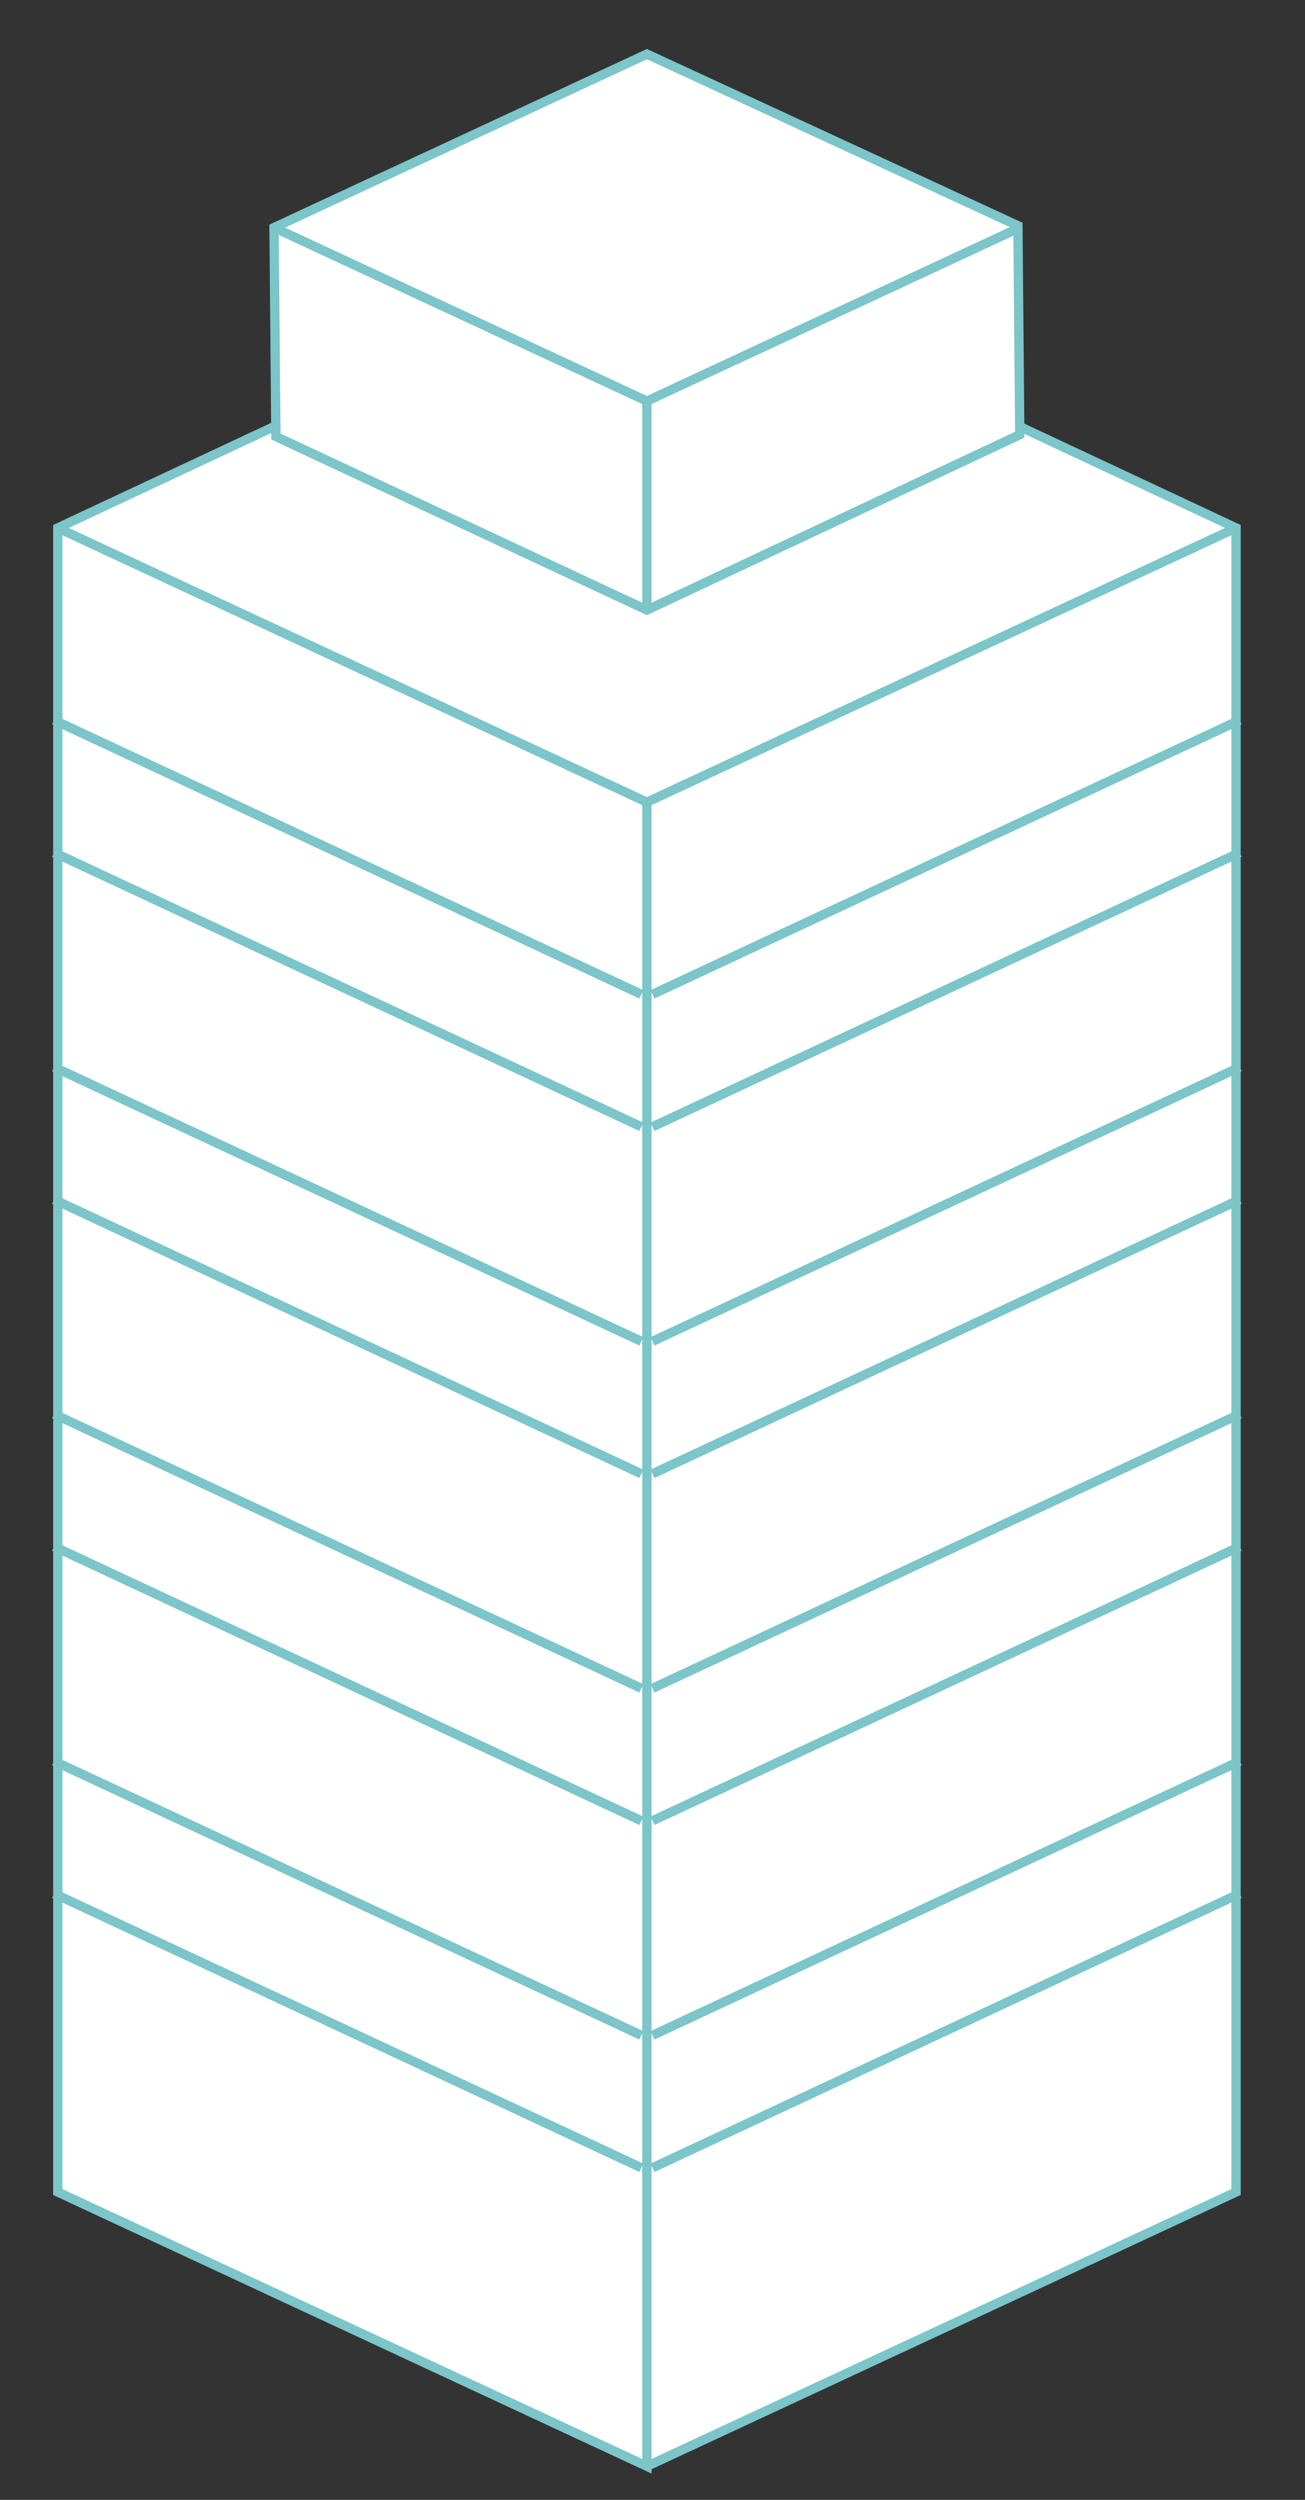
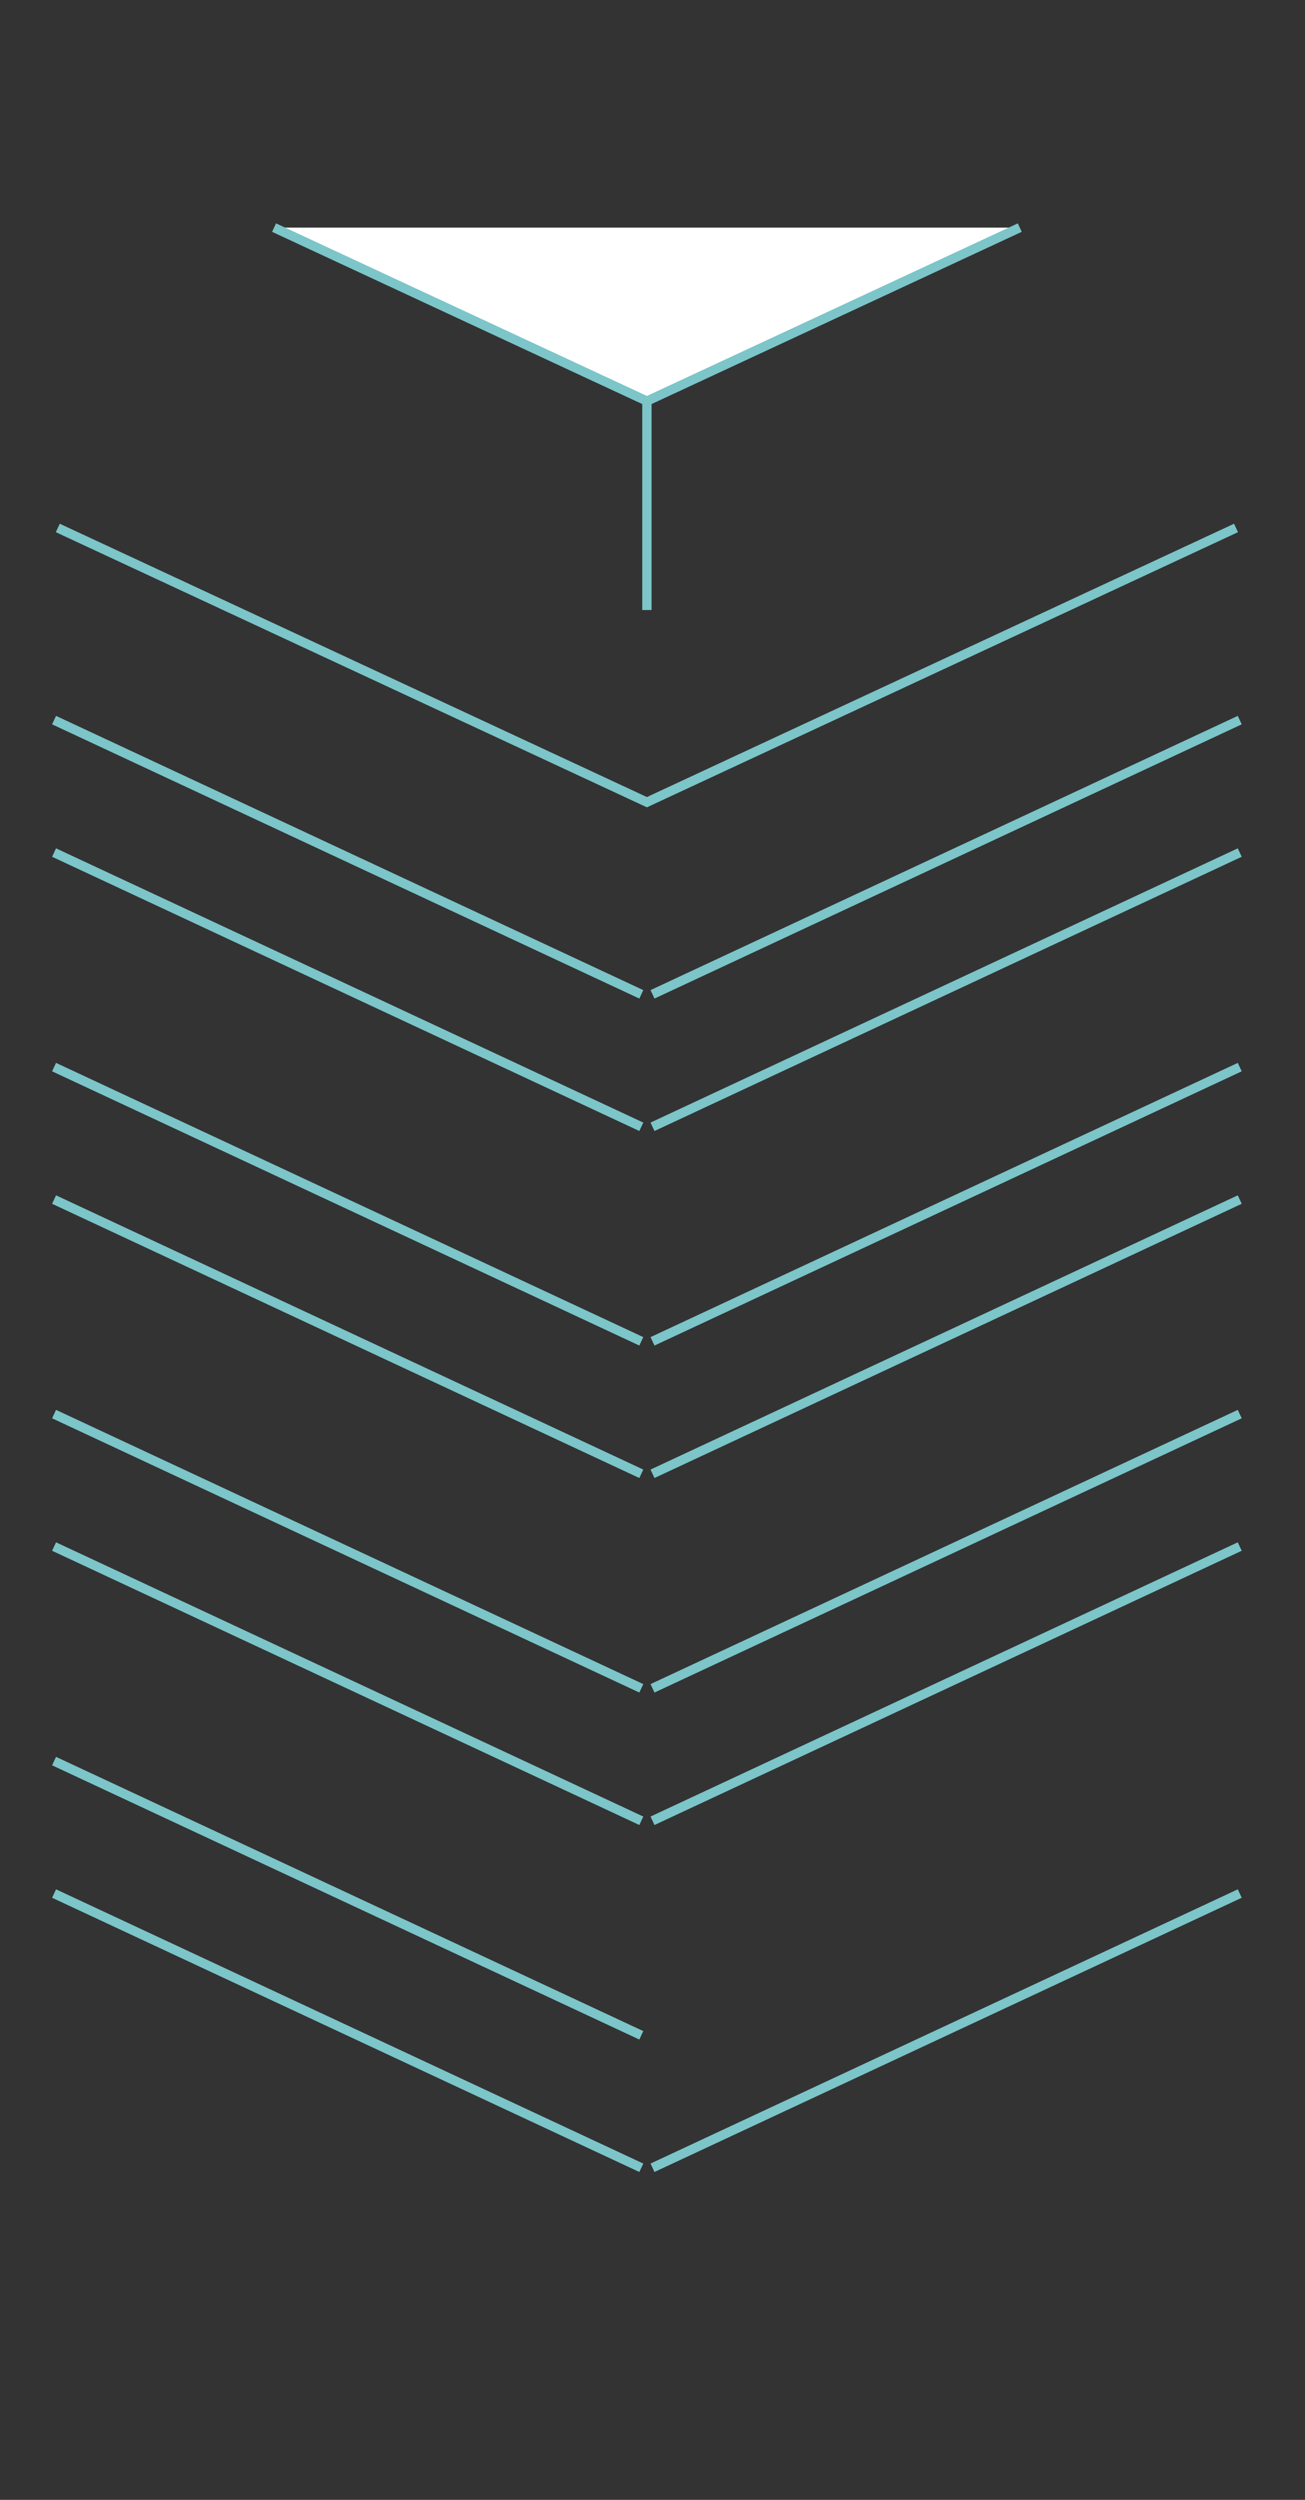
<svg xmlns="http://www.w3.org/2000/svg" version="1.1" id="圖層_1" x="0px" y="0px" viewBox="0 0 70 134" style="enable-background:new 0 0 70 134;" xml:space="preserve">
  <rect x="0" y="0" width="70" height="134" fill="#333333" stroke="none" />
  <style type="text/css">
	.st0{fill:#FFFFFF;stroke:#7CC5C9;stroke-width:0.5;stroke-miterlimit:10;}
	.st1{fill:none;stroke:#7CC5C9;stroke-width:0.5;stroke-miterlimit:10;}
</style>
  <g>
-     <polyline class="st0" points="34.7,43 34.7,132.2 3.1,117.5 3.1,28.3 34.7,13.5 66.3,28.3 66.3,117.5 34.7,132.2  " />
    <polyline class="st1" points="66.3,28.3 34.7,43 3.1,28.3  " />
    <line class="st1" x1="34.4" y1="116.2" x2="2.9" y2="101.5" />
    <line class="st1" x1="34.4" y1="109.1" x2="2.9" y2="94.4" />
    <line class="st1" x1="34.4" y1="97.6" x2="2.9" y2="82.9" />
    <line class="st1" x1="34.4" y1="90.5" x2="2.9" y2="75.8" />
    <line class="st1" x1="34.4" y1="79" x2="2.9" y2="64.3" />
    <line class="st1" x1="34.4" y1="71.9" x2="2.9" y2="57.2" />
    <line class="st1" x1="34.4" y1="60.4" x2="2.9" y2="45.7" />
    <line class="st1" x1="34.4" y1="53.3" x2="2.9" y2="38.6" />
    <line class="st1" x1="35" y1="116.2" x2="66.5" y2="101.5" />
-     <line class="st1" x1="35" y1="109.1" x2="66.5" y2="94.4" />
    <line class="st1" x1="35" y1="97.6" x2="66.5" y2="82.9" />
    <line class="st1" x1="35" y1="90.5" x2="66.5" y2="75.8" />
    <line class="st1" x1="35" y1="79" x2="66.5" y2="64.3" />
    <line class="st1" x1="35" y1="71.9" x2="66.5" y2="57.2" />
    <line class="st1" x1="35" y1="60.4" x2="66.5" y2="45.7" />
    <line class="st1" x1="35" y1="53.3" x2="66.5" y2="38.6" />
-     <polygon class="st0" points="34.7,32.7 14.8,23.4 14.7,12.2 34.7,2.9 54.6,12.1 54.7,23.3  " />
    <line class="st1" x1="34.7" y1="21.5" x2="34.7" y2="32.7" />
    <polyline class="st0" points="54.7,12.2 34.7,21.5 14.7,12.2  " />
  </g>
</svg>